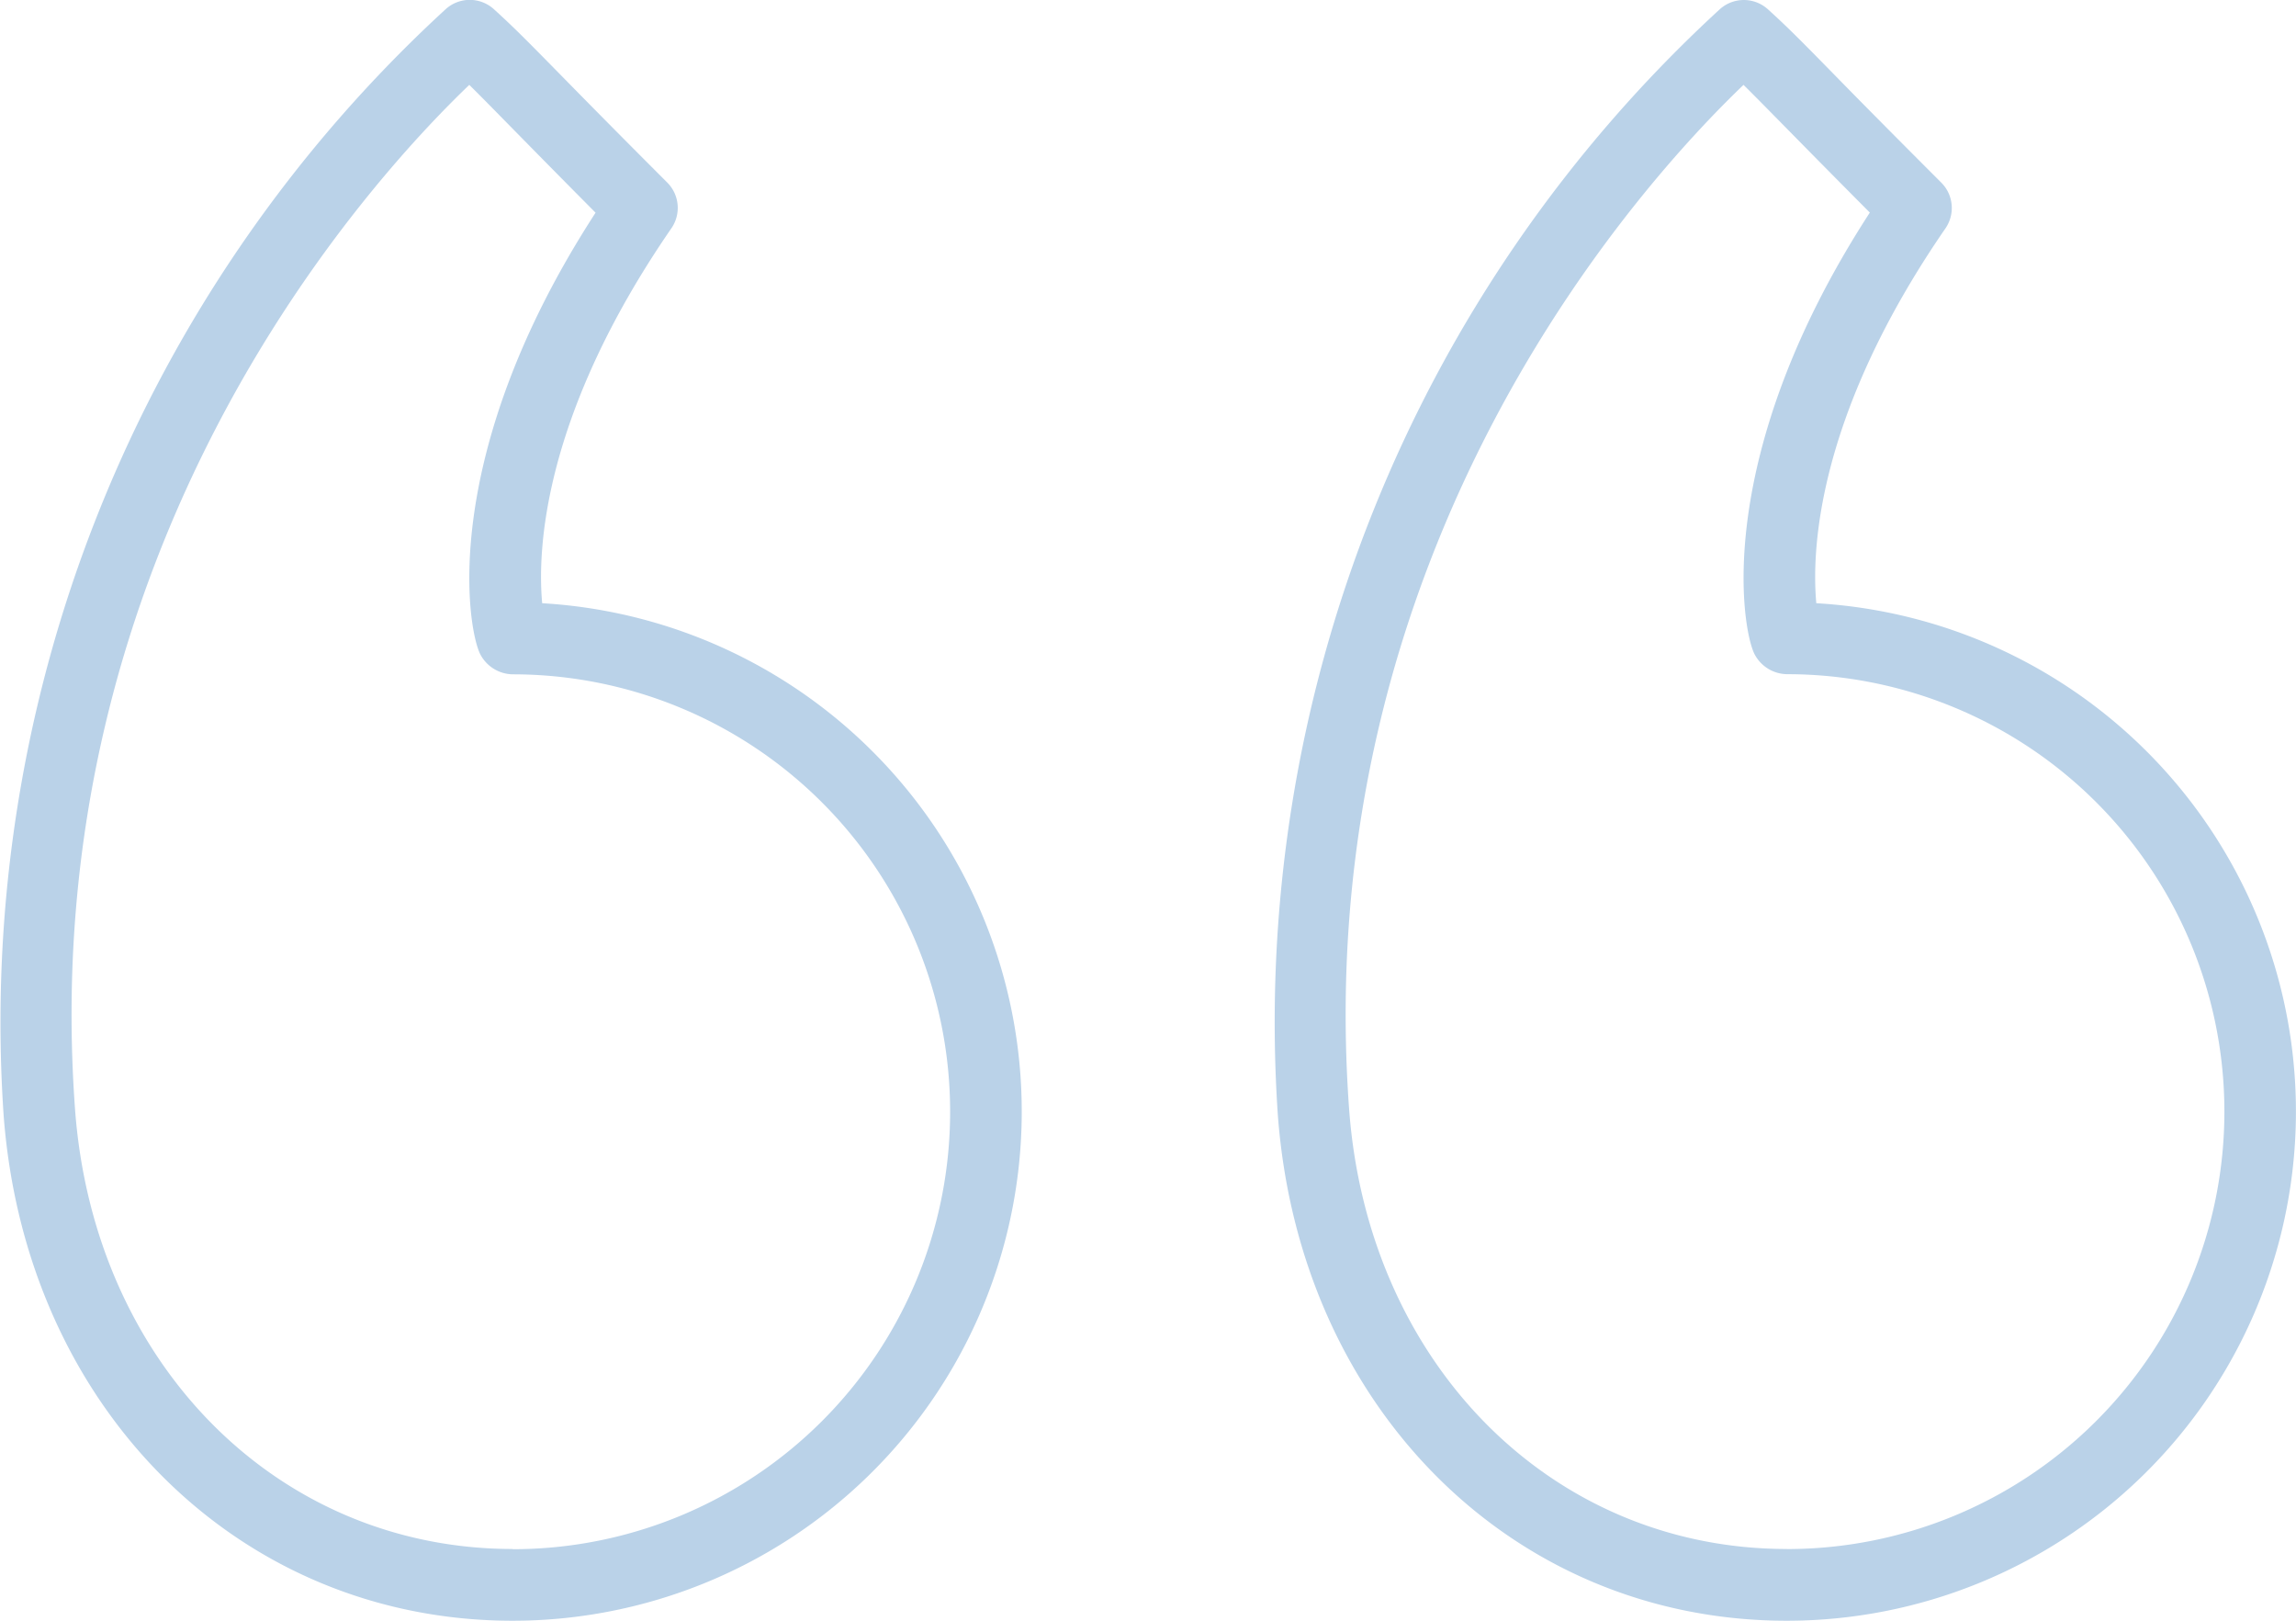
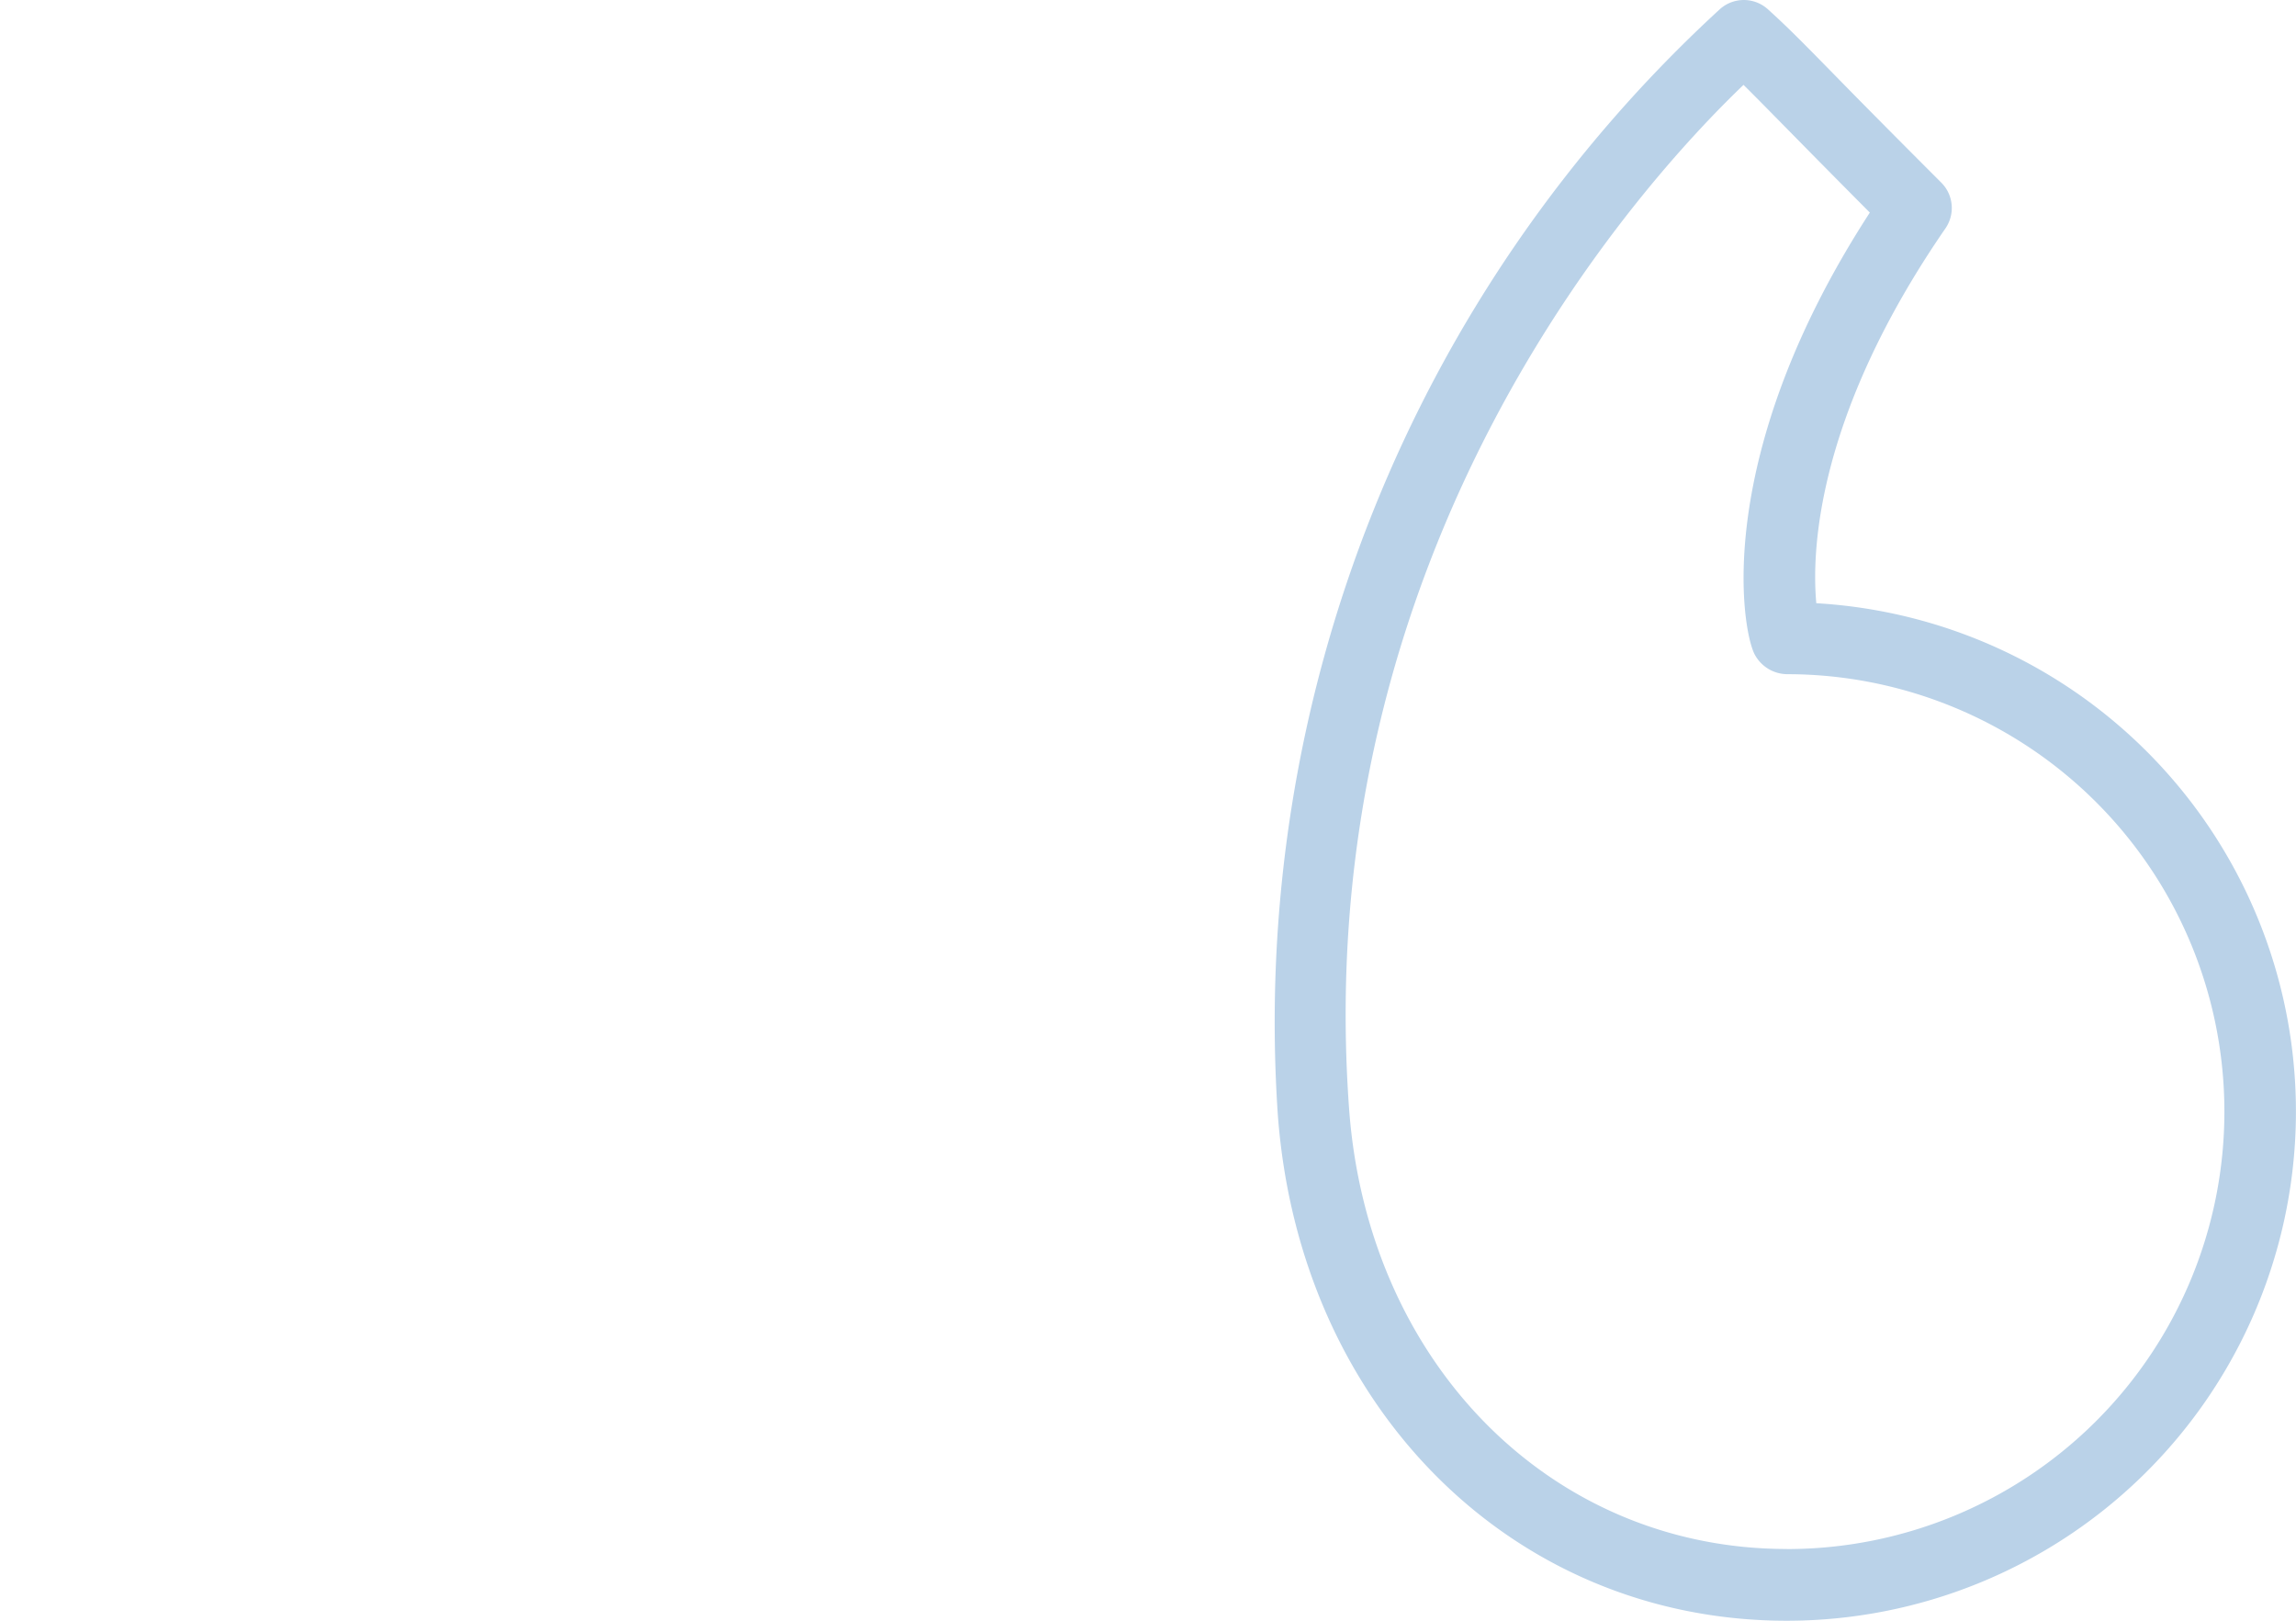
<svg xmlns="http://www.w3.org/2000/svg" width="63.999" height="45.176" viewBox="0 0 63.999 45.176">
  <g id="quotemarks-left" transform="translate(-0.001 -9.412)">
    <path id="Path_13" data-name="Path 13" d="M50.629,26.226c-.129-1.393-.03-5.182,3.6-10.449a1,1,0,0,0-.116-1.274c-1.479-1.479-2.4-2.413-3.038-3.066-.845-.861-1.23-1.254-1.795-1.766a1,1,0,0,0-1.328-.013,38.326,38.326,0,0,0-12.334,30.81c.6,8.182,6.563,14.12,14.189,14.12a14.193,14.193,0,0,0,.823-28.362Zm-.823,26.362c-6.549,0-11.677-5.158-12.2-12.265h0C36.467,24.652,45.783,14.473,48.6,11.778c.274.271.588.589,1.05,1.059.557.566,1.318,1.342,2.471,2.5-4.405,6.787-3.574,11.623-3.21,12.316a1.036,1.036,0,0,0,.9.551,12.193,12.193,0,1,1,0,24.386Z" fill="#bad2e8" />
-     <path id="Path_14" data-name="Path 14" d="M15.114,26.226c-.13-1.39-.034-5.175,3.6-10.449A1,1,0,0,0,18.6,14.5c-1.477-1.477-2.392-2.409-3.033-3.062-.848-.863-1.234-1.257-1.8-1.77a1,1,0,0,0-1.328-.014A38.332,38.332,0,0,0,.1,40.468h0C.7,48.65,6.665,54.588,14.291,54.588a14.193,14.193,0,0,0,.822-28.362Zm-.822,26.362c-6.548,0-11.679-5.158-12.2-12.266h0C.953,24.649,10.268,14.472,13.082,11.778c.275.271.59.591,1.053,1.063.556.566,1.316,1.341,2.467,2.5-4.405,6.788-3.574,11.623-3.21,12.315a1.038,1.038,0,0,0,.9.552,12.193,12.193,0,1,1,0,24.386Z" fill="#bad2e8" />
  </g>
</svg>